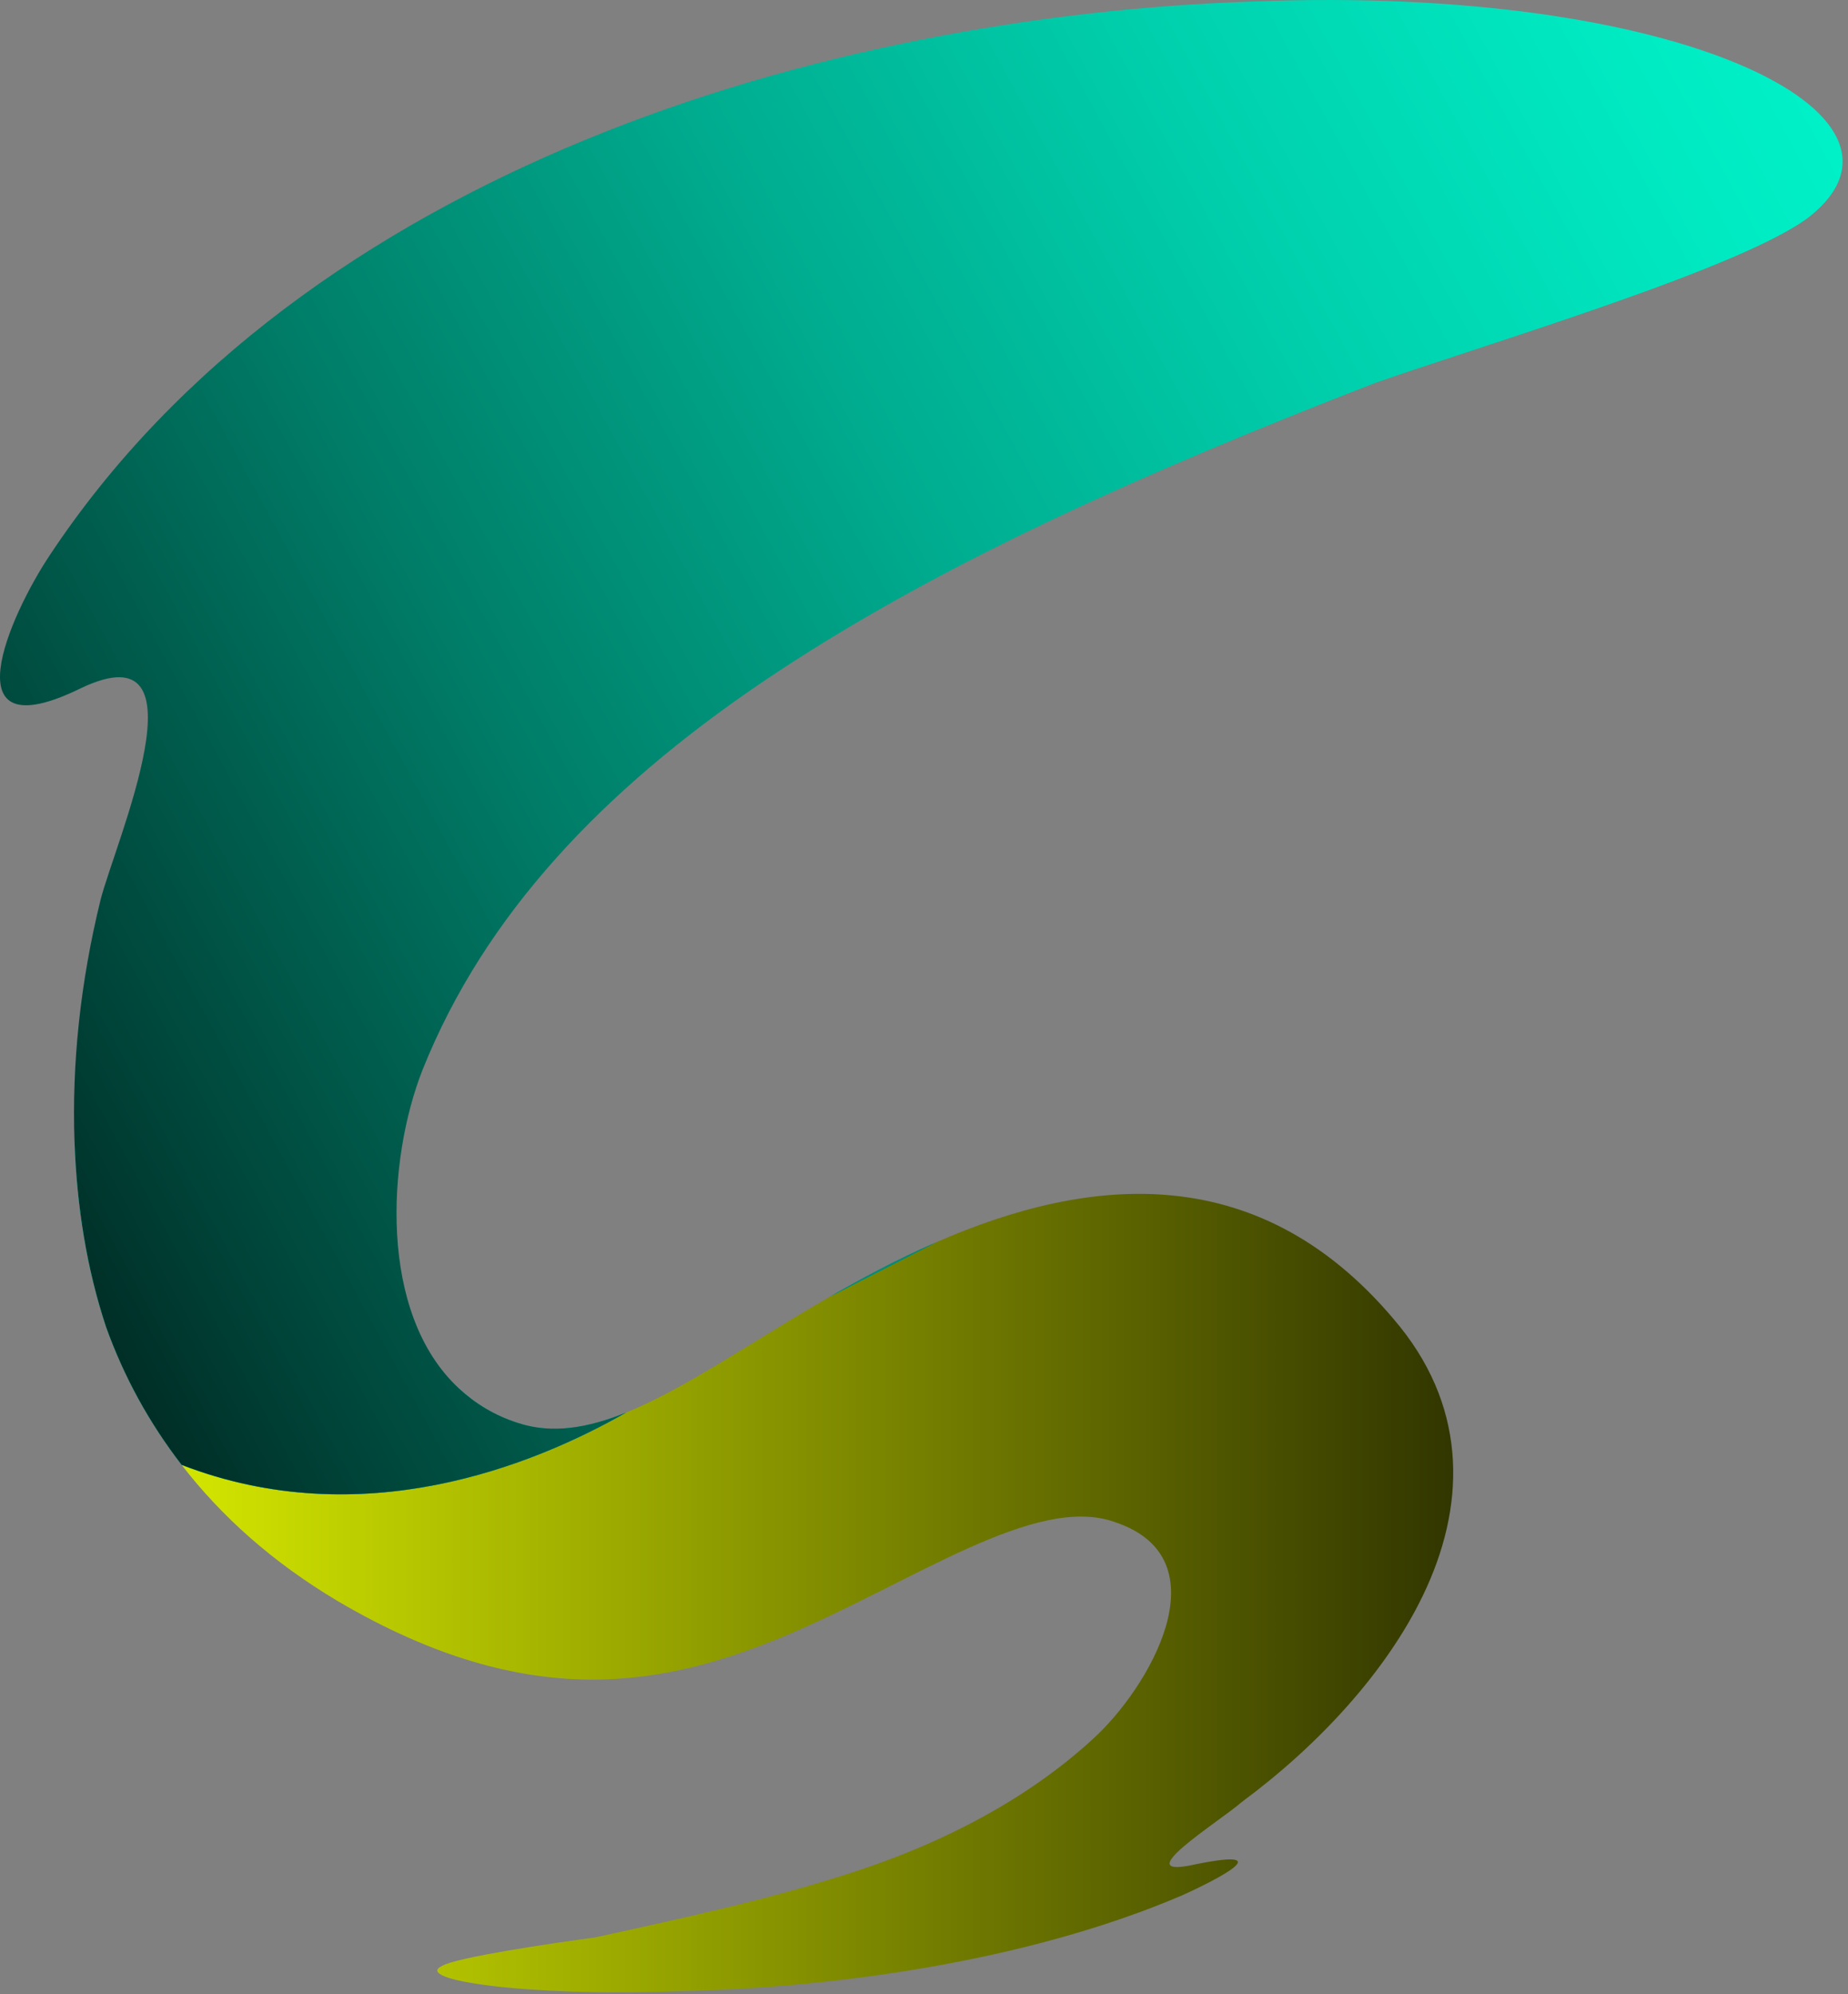
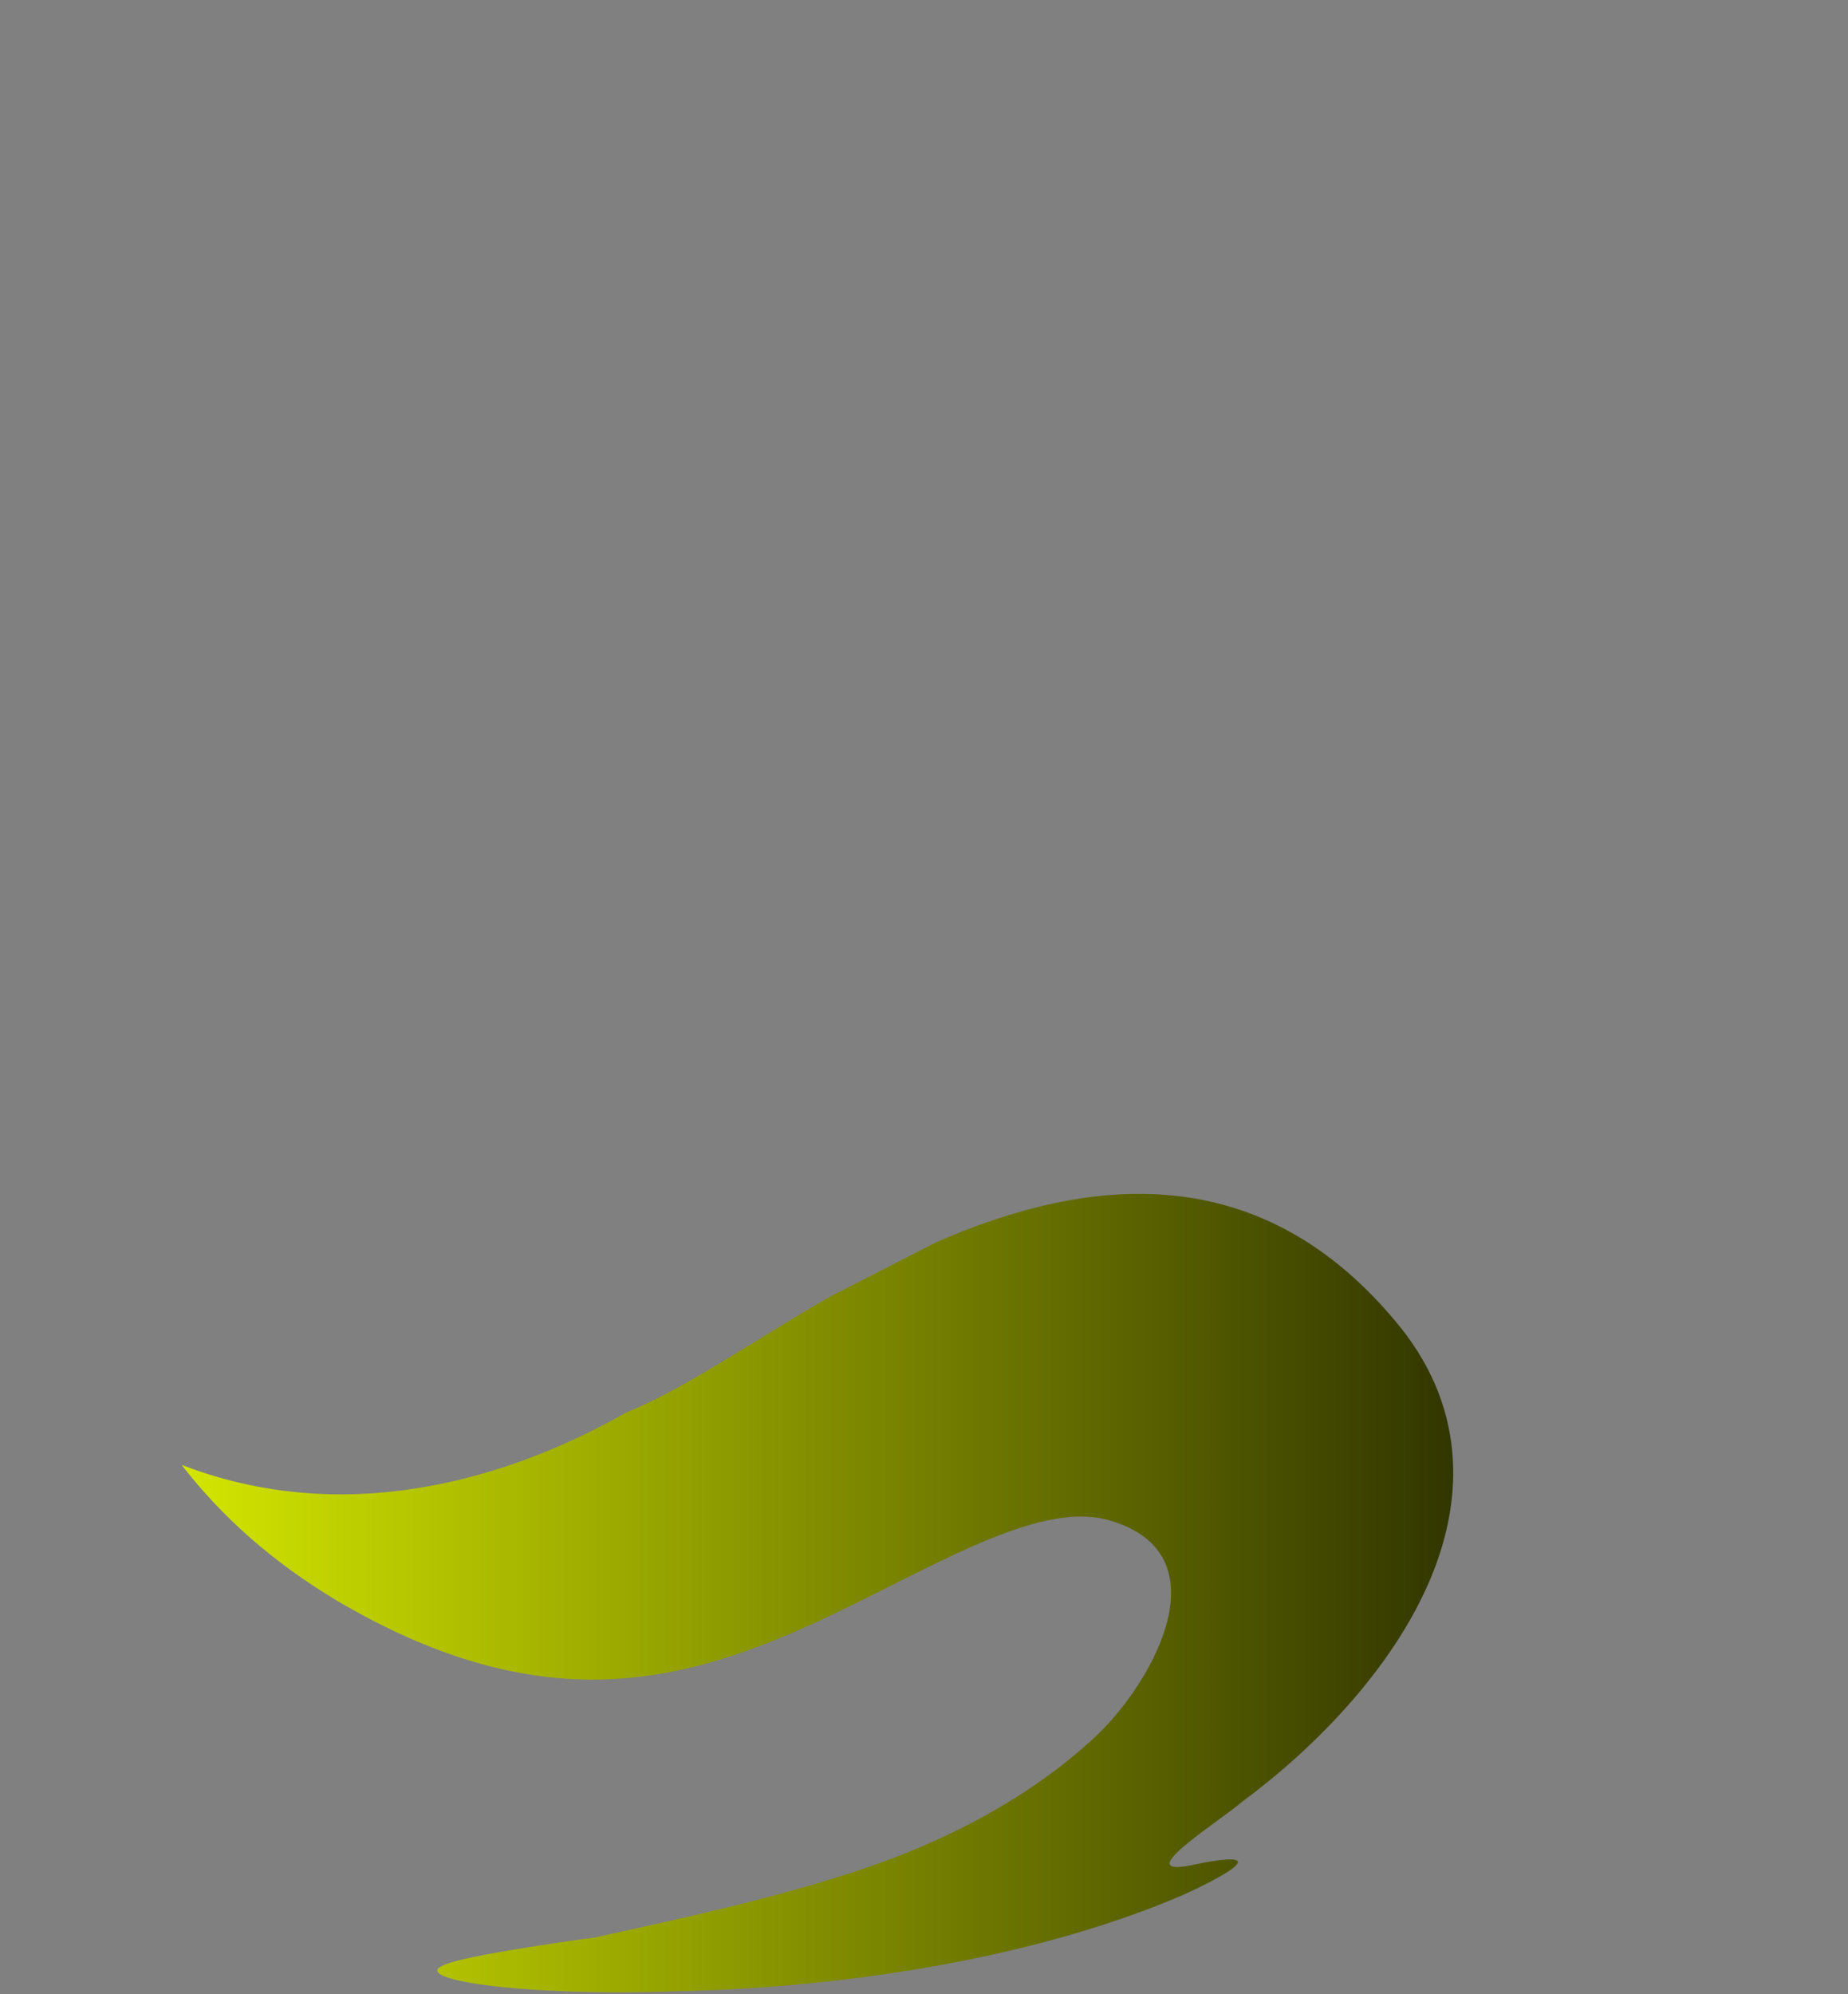
<svg xmlns="http://www.w3.org/2000/svg" width="76" height="82" viewBox="0 0 76 82" fill="none">
  <rect x="0" y="0" width="76" height="82" fill="#808080" stroke="none" />
  <path d="M25.753 58.079C21.897 60.279 14.87 63.092 7.47 60.233C9.106 62.352 11.209 64.239 13.893 65.836C21.794 70.484 27.372 69.323 32.37 67.229C37.599 65.024 42.596 61.42 45.851 62.585C50.382 64.095 47.245 69.439 44.919 71.528C42.247 73.971 38.877 75.716 35.391 76.878C31.904 78.039 28.187 78.852 24.469 79.664C22.724 79.897 18.774 80.48 18.193 80.829C16.914 81.409 21.677 82.105 27.839 81.875C33.997 81.758 42.132 80.714 48.64 77.922C49.918 77.342 52.706 75.949 49.22 76.645C46.199 77.342 50.151 74.901 51.079 74.087C54.218 71.765 57.007 68.742 58.517 65.604C60.258 62 60.375 58.053 57.586 54.566C51.928 47.57 44.815 48.317 38.501 51.08C36.876 51.91 35.405 52.662 34.115 53.325C30.916 55.166 28.19 57.095 25.753 58.079Z" fill="url(#paint0_linear_2003_64)" />
-   <path d="M25.753 58.079C24.174 58.718 22.715 58.965 21.329 58.517C20.34 58.206 19.536 57.704 18.869 57.084C12.326 56.987 6.754 51.706 3.065 46.956C3.16 49.623 3.574 52.191 4.363 54.565C5.095 56.605 6.129 58.496 7.47 60.232C14.869 63.092 21.897 60.279 25.753 58.079Z" fill="url(#paint1_linear_2003_64)" />
-   <path d="M51.543 0.062C33.88 0.642 12.497 7.036 2.04 22.839C0.413 25.28 -2.143 30.974 3.318 28.302C8.662 25.744 4.713 34.693 4.131 37.018C3.306 40.383 2.949 43.743 3.065 46.957C3.16 49.624 3.574 52.192 4.363 54.566C5.095 56.606 6.129 58.497 7.47 60.233C14.87 63.091 21.897 60.279 25.753 58.079C24.174 58.718 22.715 58.965 21.329 58.517C20.34 58.206 19.536 57.704 18.869 57.084C15.539 53.993 15.929 47.667 17.378 43.988C19.936 37.597 24.816 32.485 31.324 28.065C38.528 23.185 47.245 19.355 56.541 15.751C61.19 14.122 71.766 10.986 74.437 8.892C79.666 4.71 69.09 -0.634 51.543 0.062Z" fill="url(#paint2_linear_2003_64)" />
-   <path d="M34.116 53.325C35.406 52.663 36.877 51.911 38.502 51.08C37.683 51.438 36.876 51.826 36.088 52.24C35.41 52.592 34.756 52.956 34.116 53.325Z" fill="url(#paint3_linear_2003_64)" />
-   <path d="M34.116 53.325C35.406 52.663 36.877 51.911 38.502 51.08C37.683 51.438 36.876 51.826 36.088 52.24C35.41 52.592 34.756 52.956 34.116 53.325Z" fill="url(#paint4_linear_2003_64)" />
  <defs>
    <linearGradient id="paint0_linear_2003_64" x1="0.001" y1="65.504" x2="75.778" y2="65.504" gradientUnits="userSpaceOnUse">
      <stop stop-color="#EAFF00" />
      <stop offset="1" />
    </linearGradient>
    <linearGradient id="paint1_linear_2003_64" x1="0.001" y1="54.2" x2="75.777" y2="54.2" gradientUnits="userSpaceOnUse">
      <stop stop-color="#00FFD4" />
      <stop offset="1" />
    </linearGradient>
    <linearGradient id="paint2_linear_2003_64" x1="92.898" y1="-5.171" x2="-13.205" y2="52.398" gradientUnits="userSpaceOnUse">
      <stop stop-color="#00FFD4" />
      <stop offset="0.097" stop-color="#00F9CF" />
      <stop offset="0.221" stop-color="#00EAC2" />
      <stop offset="0.36" stop-color="#00CFAC" />
      <stop offset="0.509" stop-color="#00AB8E" />
      <stop offset="0.667" stop-color="#007C67" />
      <stop offset="0.833" stop-color="#004237" />
      <stop offset="1" />
    </linearGradient>
    <linearGradient id="paint3_linear_2003_64" x1="-0.005" y1="52.202" x2="75.783" y2="52.202" gradientUnits="userSpaceOnUse">
      <stop stop-color="#00FFD4" />
      <stop offset="1" />
    </linearGradient>
    <linearGradient id="paint4_linear_2003_64" x1="-32.706" y1="52.202" x2="121.841" y2="52.202" gradientUnits="userSpaceOnUse">
      <stop stop-color="#00FFD4" />
      <stop offset="1" />
    </linearGradient>
  </defs>
</svg>